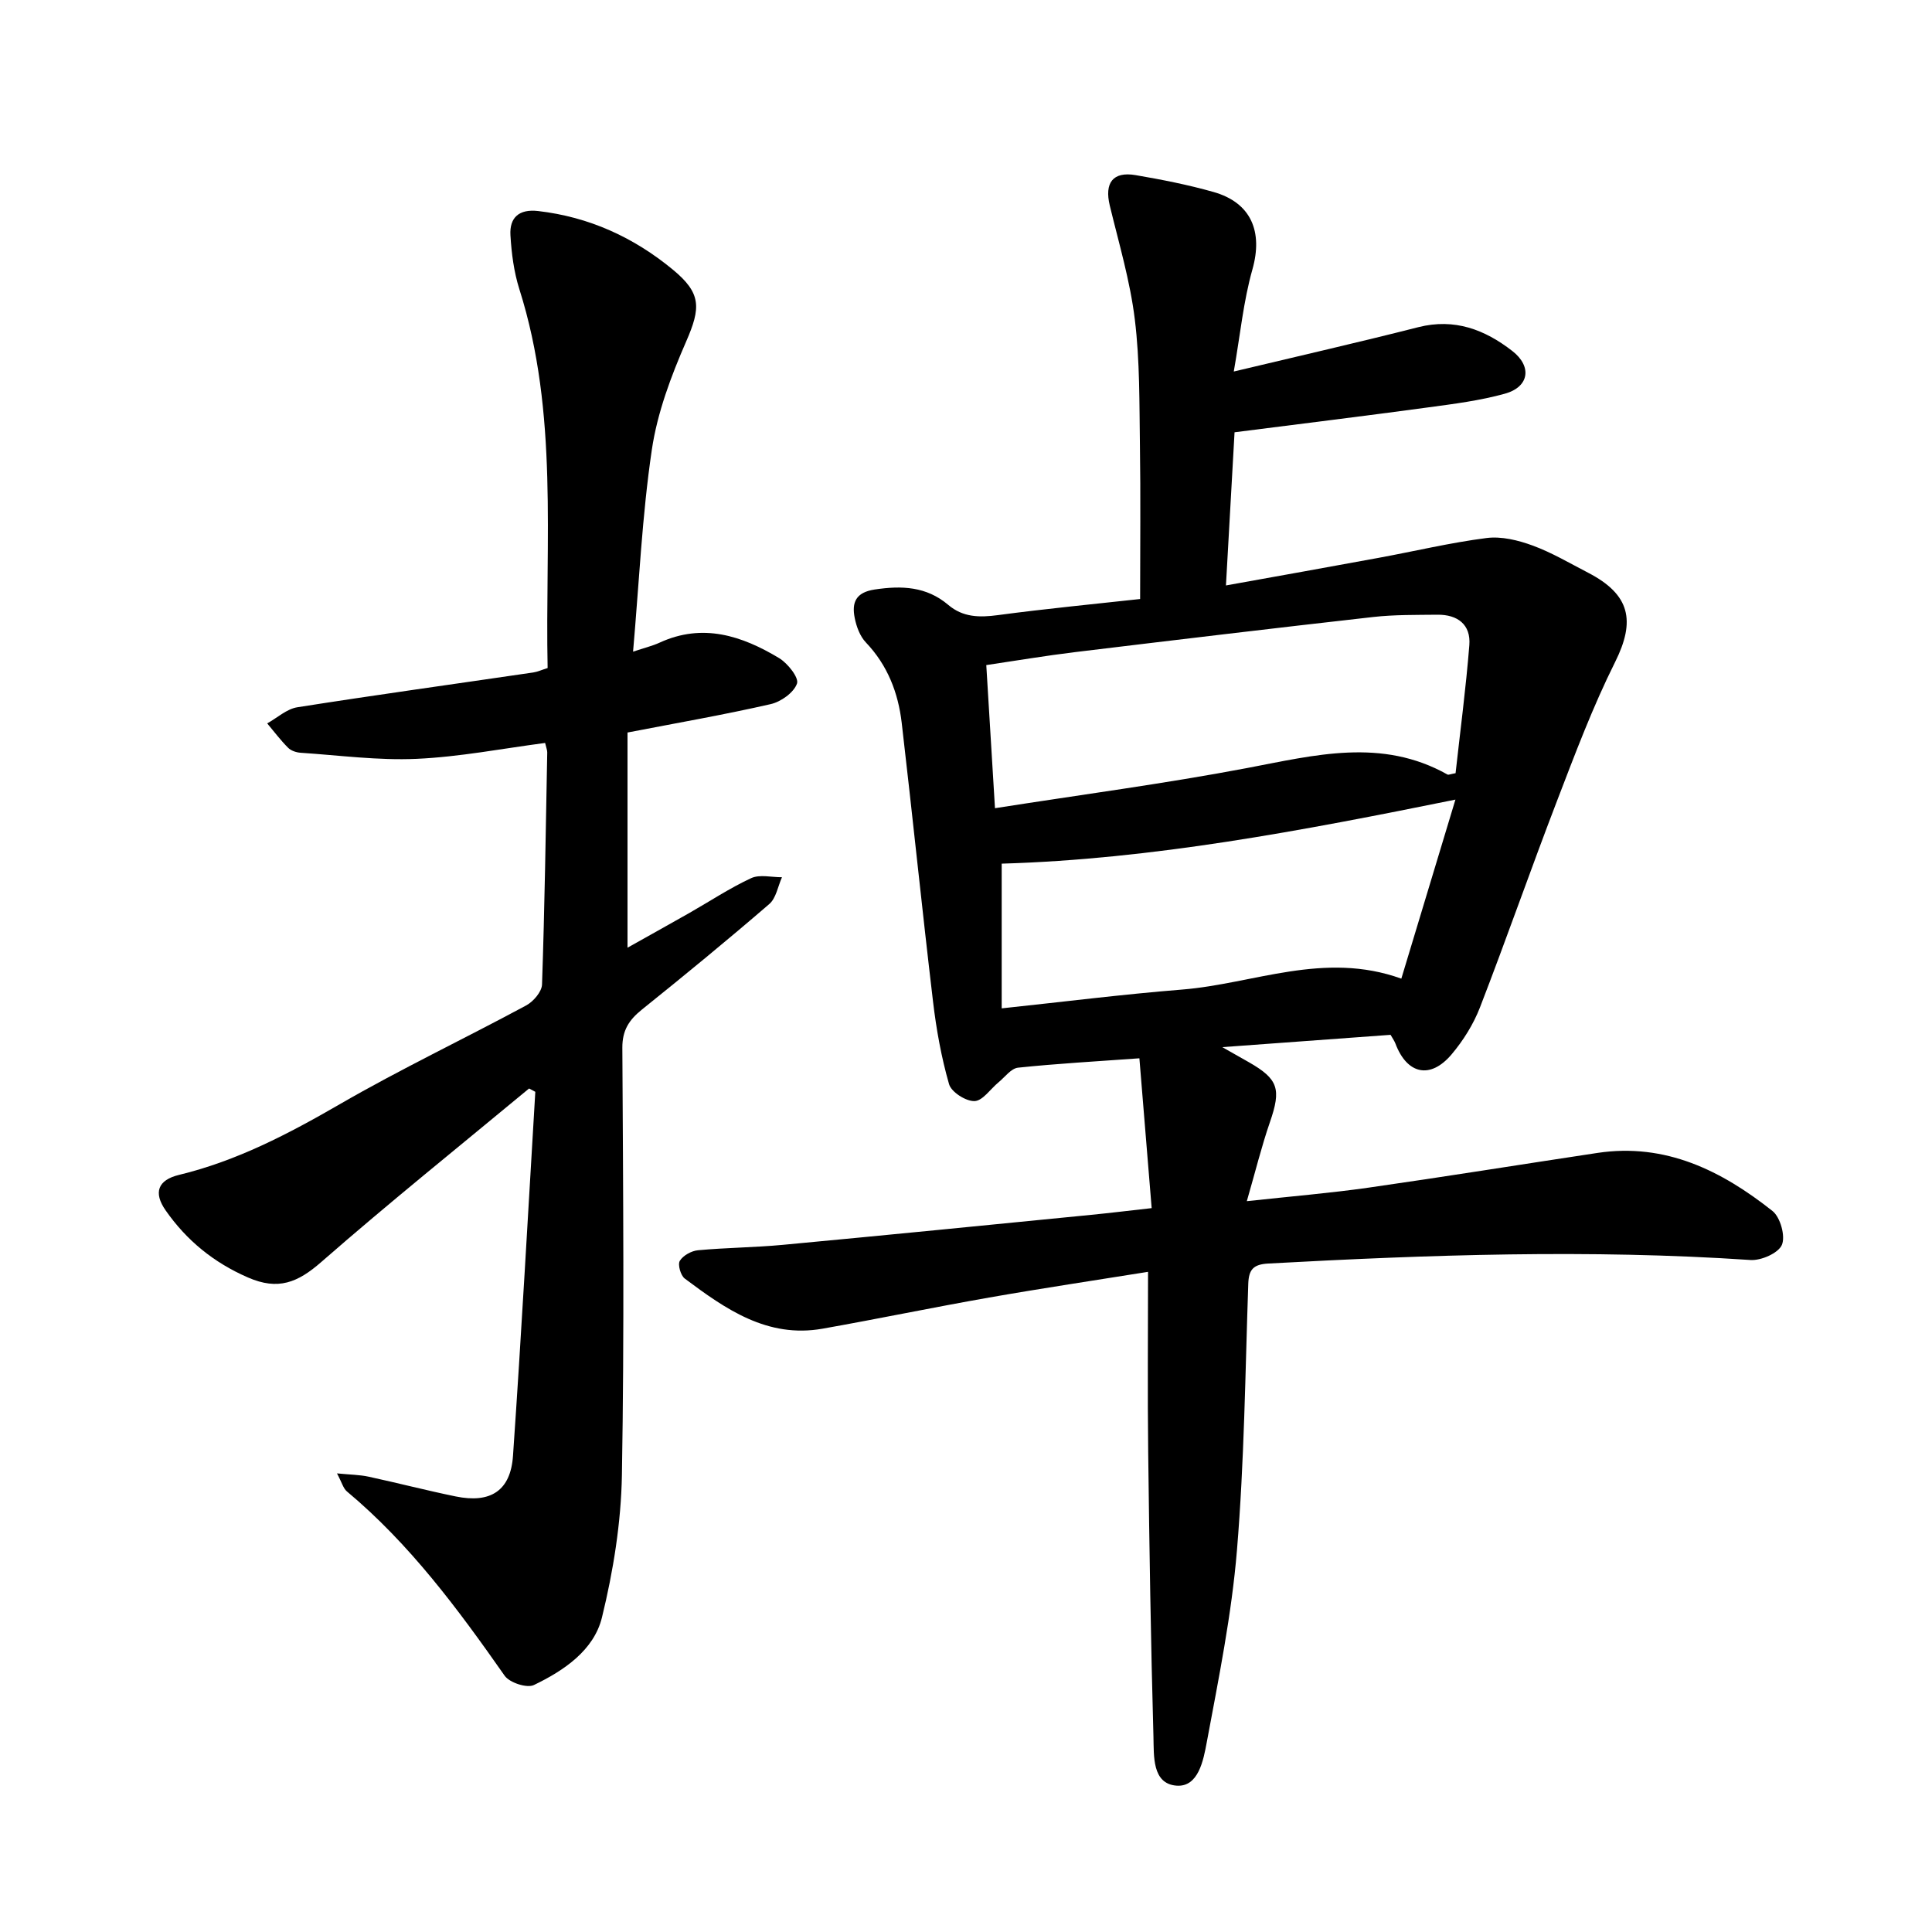
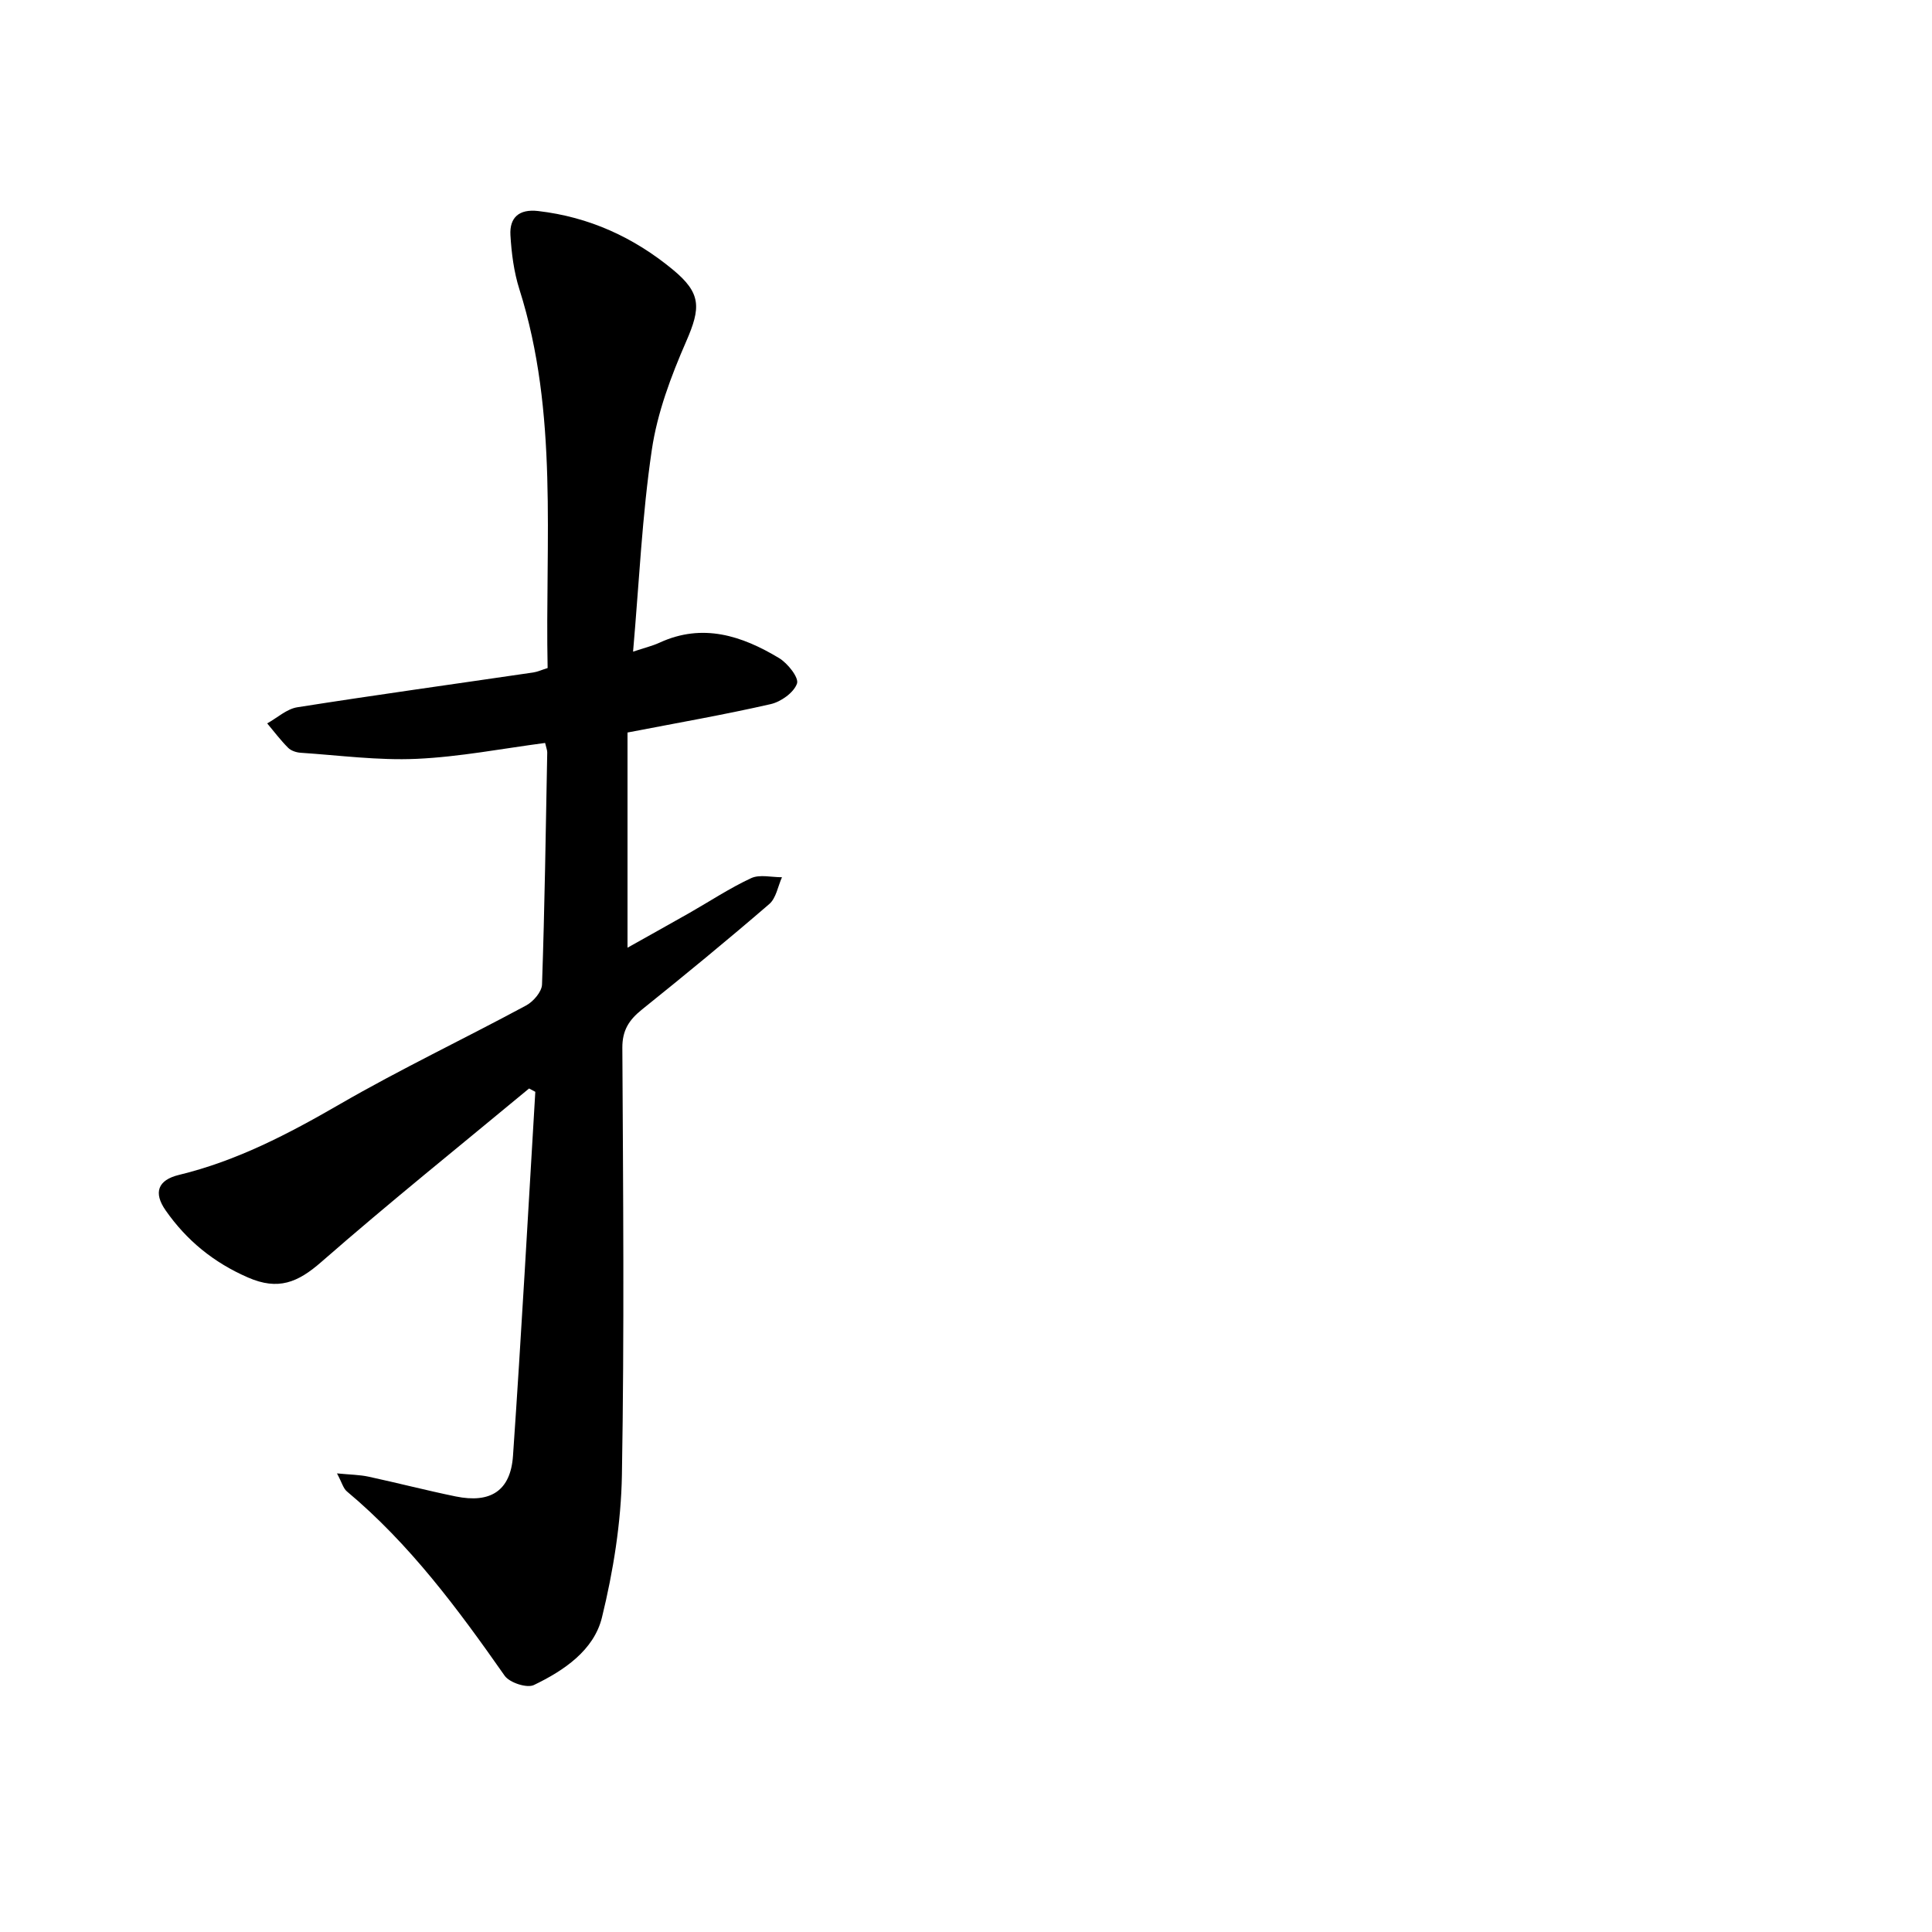
<svg xmlns="http://www.w3.org/2000/svg" enable-background="new 0 0 400 400" viewBox="0 0 400 400">
-   <path d="m258.14 248.69c9.28-1.01 17.27-1.67 25.2-2.8 15.82-2.26 31.6-4.81 47.4-7.19 14.08-2.12 25.69 3.67 36.23 12.02 1.63 1.29 2.72 5.21 1.95 7.02-.73 1.71-4.3 3.28-6.5 3.13-33.31-2.24-66.56-1.09-99.83.73-3.09.17-4.05 1.23-4.15 4.21-.63 18.39-.82 36.81-2.34 55.13-1.1 13.36-3.8 26.61-6.26 39.82-.68 3.63-1.71 9.29-6.26 8.94-5.1-.39-4.66-6.22-4.77-10.11-.55-19.64-.85-39.3-1.09-58.95-.15-12.18-.03-24.37-.03-37.32-10.88 1.75-21.91 3.39-32.89 5.32-11.52 2.02-22.98 4.41-34.5 6.45-11.43 2.02-20.09-4.06-28.53-10.38-.85-.64-1.49-2.89-1.02-3.67.68-1.11 2.41-2.07 3.78-2.19 5.84-.54 11.72-.57 17.56-1.12 21.28-1.99 42.55-4.11 63.83-6.21 3.93-.39 7.86-.87 12.52-1.39-.85-10.4-1.68-20.55-2.54-31.02-9.05.65-17.1 1.1-25.12 1.94-1.44.15-2.72 1.94-4.03 3.02-1.68 1.37-3.29 3.85-4.99 3.9-1.8.05-4.8-1.87-5.27-3.51-1.6-5.57-2.64-11.36-3.32-17.13-2.28-19.21-4.24-38.46-6.48-57.67-.73-6.24-2.93-11.94-7.42-16.65-1.22-1.28-1.96-3.28-2.31-5.07-.64-3.18.2-5.3 4.14-5.89 5.6-.84 10.72-.64 15.23 3.19 3.03 2.57 6.43 2.63 10.23 2.12 10.01-1.34 20.07-2.3 29.49-3.34 0-10.92.12-21.35-.04-31.77-.13-8.72 0-17.51-1.06-26.13-.97-7.94-3.29-15.73-5.18-23.55-1.14-4.7.63-7.12 5.36-6.31 5.42.93 10.84 1.99 16.12 3.49 7.83 2.22 10.25 8.25 8.05 16.03-1.87 6.6-2.52 13.54-3.86 21.14 13.44-3.21 25.86-6.04 38.2-9.18 7.5-1.9 13.76.49 19.47 4.93 4.13 3.21 3.5 7.44-1.54 8.84-5.15 1.43-10.52 2.11-15.84 2.83-13.12 1.78-26.27 3.39-40.13 5.16-.54 9.63-1.14 20.32-1.78 31.71 10.89-1.96 21.24-3.8 31.58-5.71 7.47-1.37 14.87-3.15 22.39-4.11 3.08-.39 6.54.46 9.53 1.56 3.98 1.46 7.7 3.67 11.49 5.63 8.73 4.53 9.83 9.97 5.58 18.49-4.64 9.29-8.32 19.09-12.05 28.81-5.45 14.18-10.45 28.54-15.93 42.7-1.35 3.48-3.45 6.84-5.86 9.7-4.42 5.24-9.25 4.15-11.65-2.24-.22-.57-.6-1.08-1-1.79-11.19.82-22.35 1.64-34.84 2.55 2.57 1.46 4.02 2.28 5.47 3.1 6.17 3.52 6.76 5.59 4.39 12.44-1.73 5.01-2.99 10.17-4.78 16.35zm-52.14-81.36c17.9-2.81 35.12-5.08 52.16-8.31 14.06-2.67 27.9-6.33 41.53 1.34.2.11.57-.08 1.67-.28.96-8.68 2.14-17.58 2.85-26.51.34-4.26-2.43-6.34-6.59-6.3-4.43.05-8.9-.02-13.29.47-20.59 2.32-41.16 4.78-61.72 7.27-6.05.73-12.07 1.75-18.41 2.69.61 10.03 1.18 19.47 1.8 29.63zm1.39 41.44c12.89-1.37 25.1-2.91 37.34-3.89 14.85-1.19 29.4-8.03 45.4-2.26 3.72-12.32 7.42-24.56 11.2-37.07-31.97 6.47-62.72 12.34-93.94 13.26z" />
  <path d="m109.54 225.36c-14.38 11.93-28.96 23.63-43.03 35.93-4.86 4.25-8.91 5.93-15.17 3.2-7.12-3.1-12.7-7.67-17.04-13.88-2.58-3.69-1.63-6.3 2.76-7.36 11.98-2.9 22.66-8.49 33.26-14.62 12.6-7.29 25.79-13.55 38.61-20.46 1.49-.8 3.24-2.83 3.29-4.34.55-16.01.78-32.02 1.08-48.04.01-.45-.19-.9-.44-1.97-8.87 1.16-17.71 2.89-26.61 3.29-7.97.36-16.01-.73-24.01-1.26-.9-.06-1.99-.42-2.6-1.04-1.56-1.56-2.9-3.35-4.32-5.04 2.08-1.15 4.05-3 6.25-3.34 16.25-2.56 32.54-4.81 48.82-7.2.9-.13 1.76-.54 2.99-.92-.55-26.33 2.3-52.74-5.85-78.43-1.13-3.57-1.63-7.43-1.85-11.19-.21-3.66 1.79-5.45 5.72-5 10.55 1.22 19.79 5.43 27.91 12.14 5.91 4.88 5.81 7.87 2.75 14.88-3.13 7.17-5.98 14.76-7.11 22.44-2.01 13.58-2.62 27.36-3.88 41.77 2.31-.78 3.98-1.17 5.5-1.87 8.92-4.1 17.04-1.43 24.73 3.2 1.78 1.07 4.14 4.05 3.71 5.27-.65 1.87-3.31 3.77-5.44 4.26-9.54 2.18-19.19 3.86-29.65 5.88v44.55c4.09-2.3 8.44-4.71 12.77-7.17 4.27-2.43 8.39-5.17 12.83-7.23 1.78-.82 4.23-.17 6.38-.19-.85 1.89-1.21 4.34-2.64 5.56-8.64 7.45-17.47 14.7-26.37 21.85-2.65 2.13-4.06 4.28-4.04 7.91.16 29.48.42 58.96-.09 88.43-.17 9.87-1.78 19.89-4.13 29.5-1.67 6.82-7.88 11.01-14.1 14-1.44.69-5.03-.49-6.04-1.92-9.66-13.79-19.63-27.27-32.67-38.17-.75-.62-1.02-1.81-2.05-3.73 2.76.27 4.69.28 6.54.68 6.02 1.3 11.99 2.85 18.03 4.09 7.21 1.48 11.37-1.16 11.87-8.4 1.74-25.11 3.11-50.24 4.62-75.37-.44-.22-.87-.46-1.29-.69z" />
</svg>